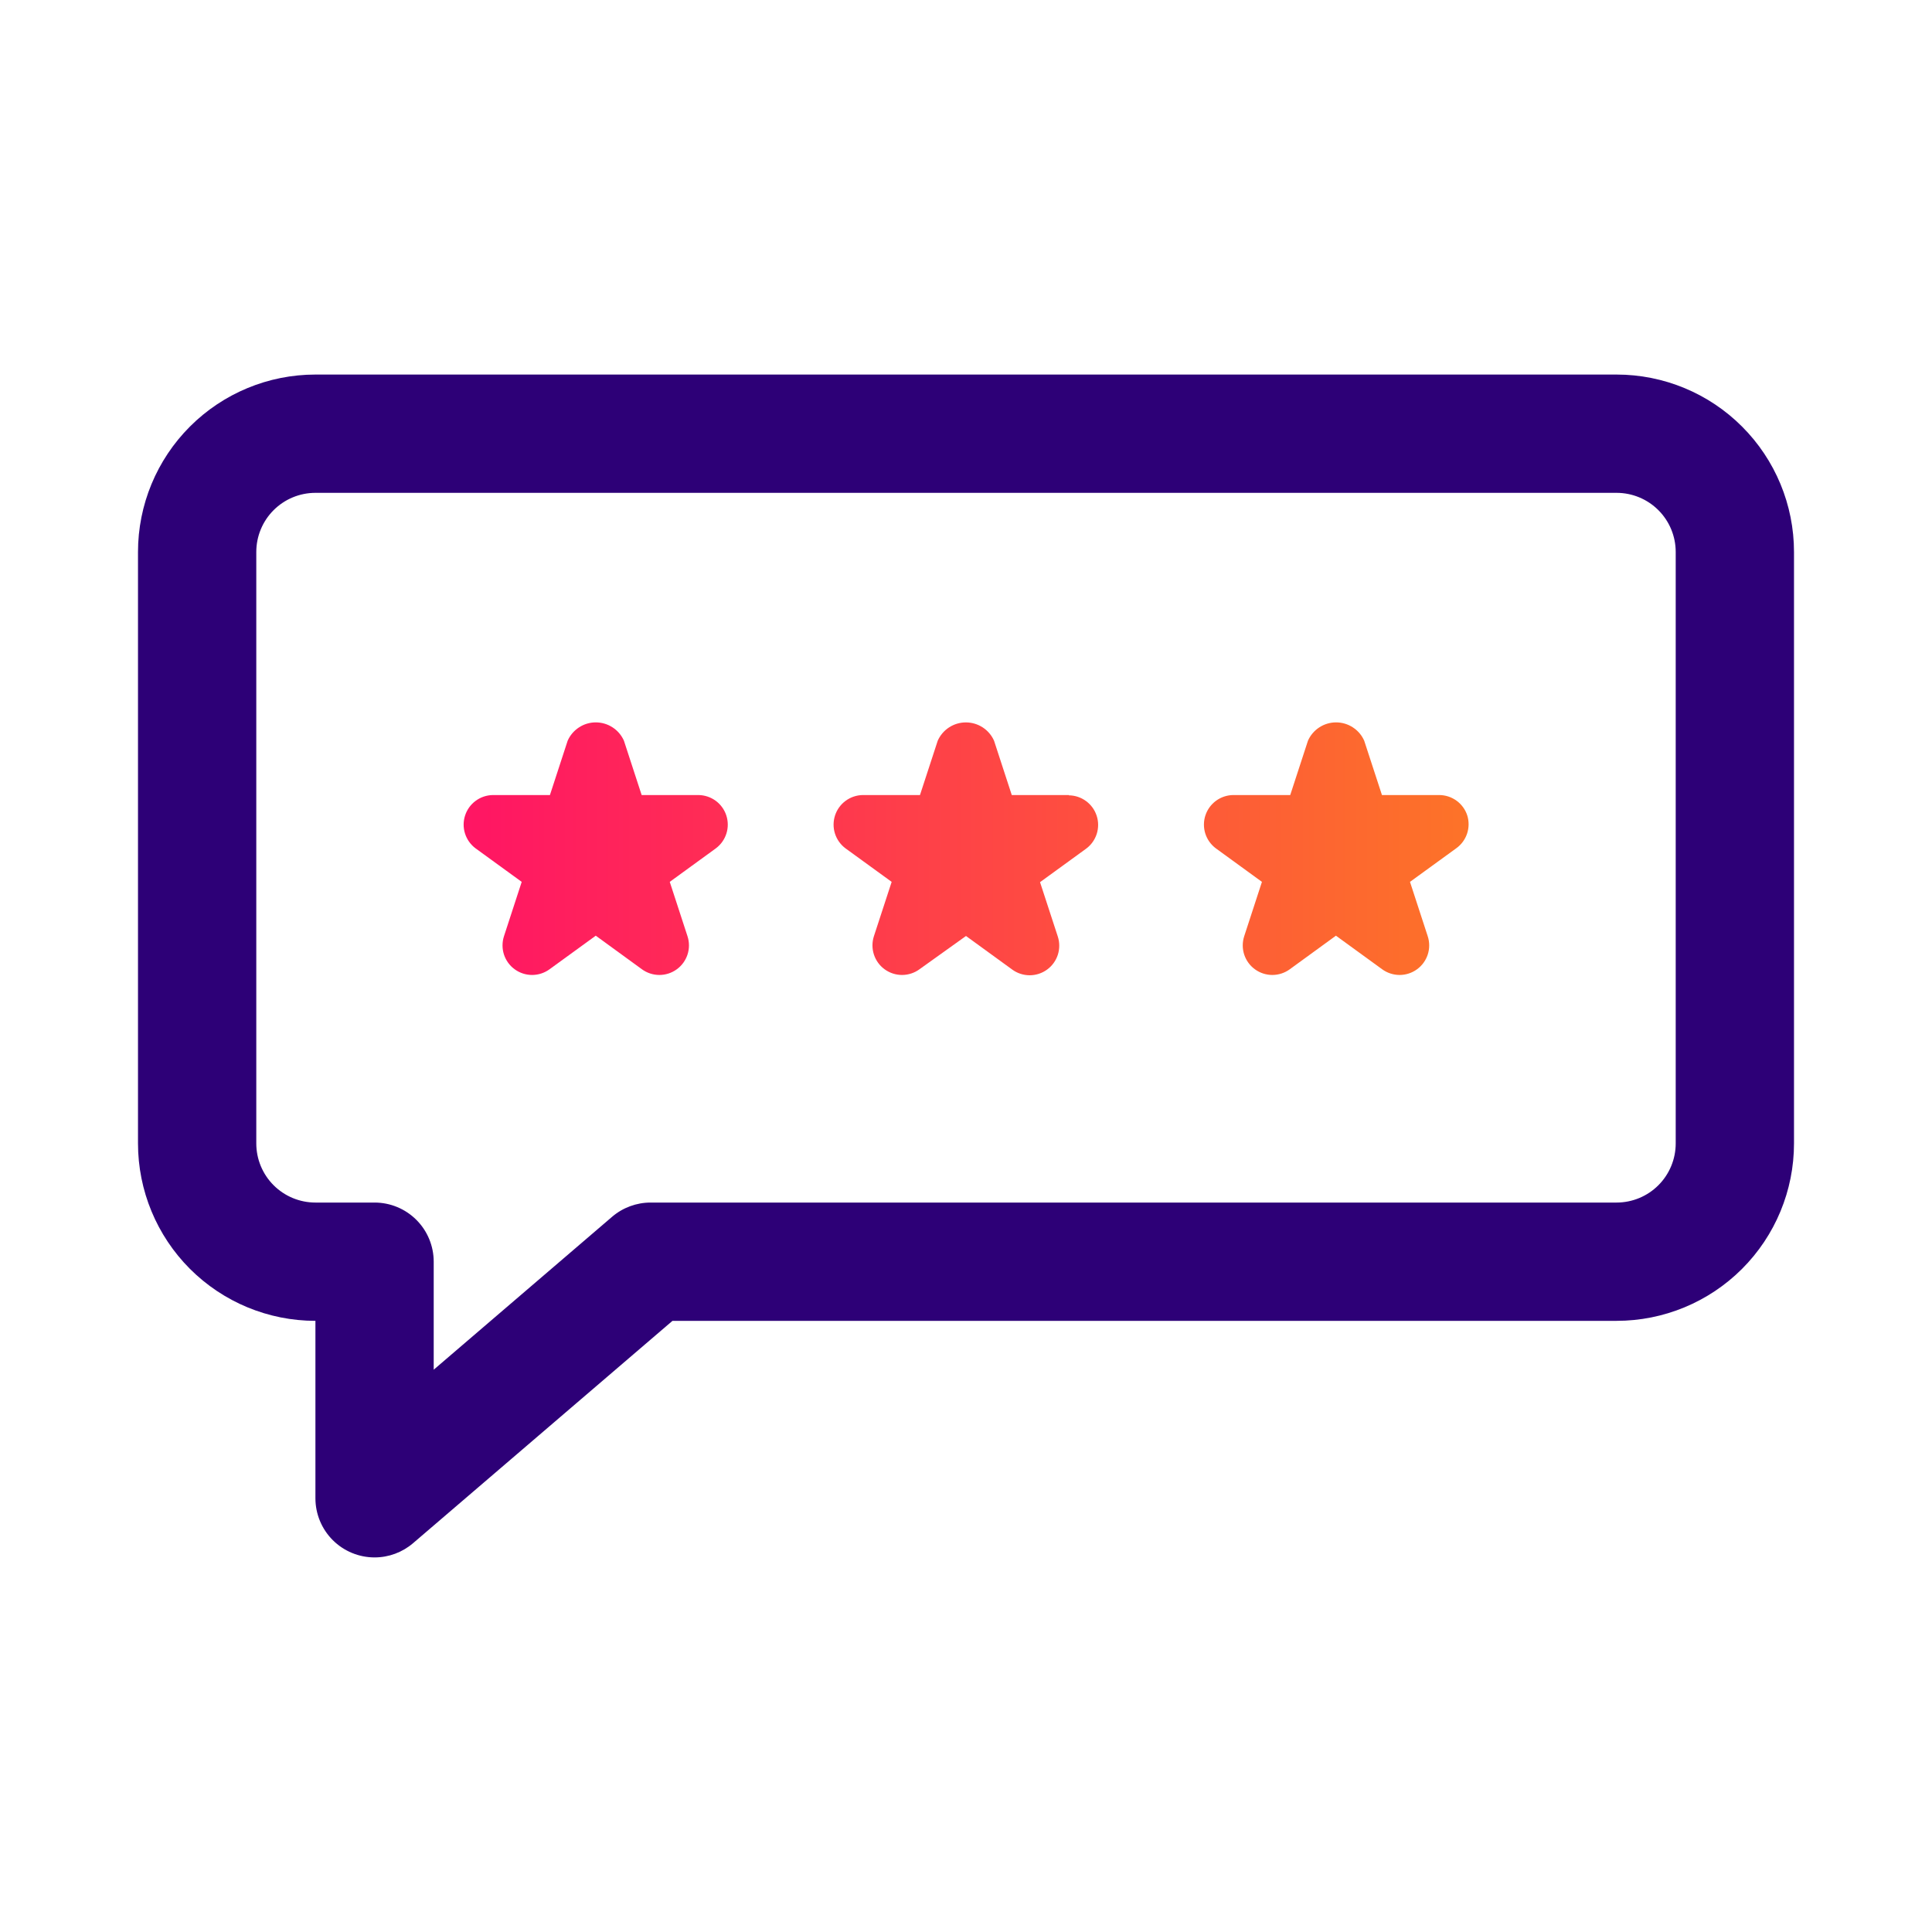
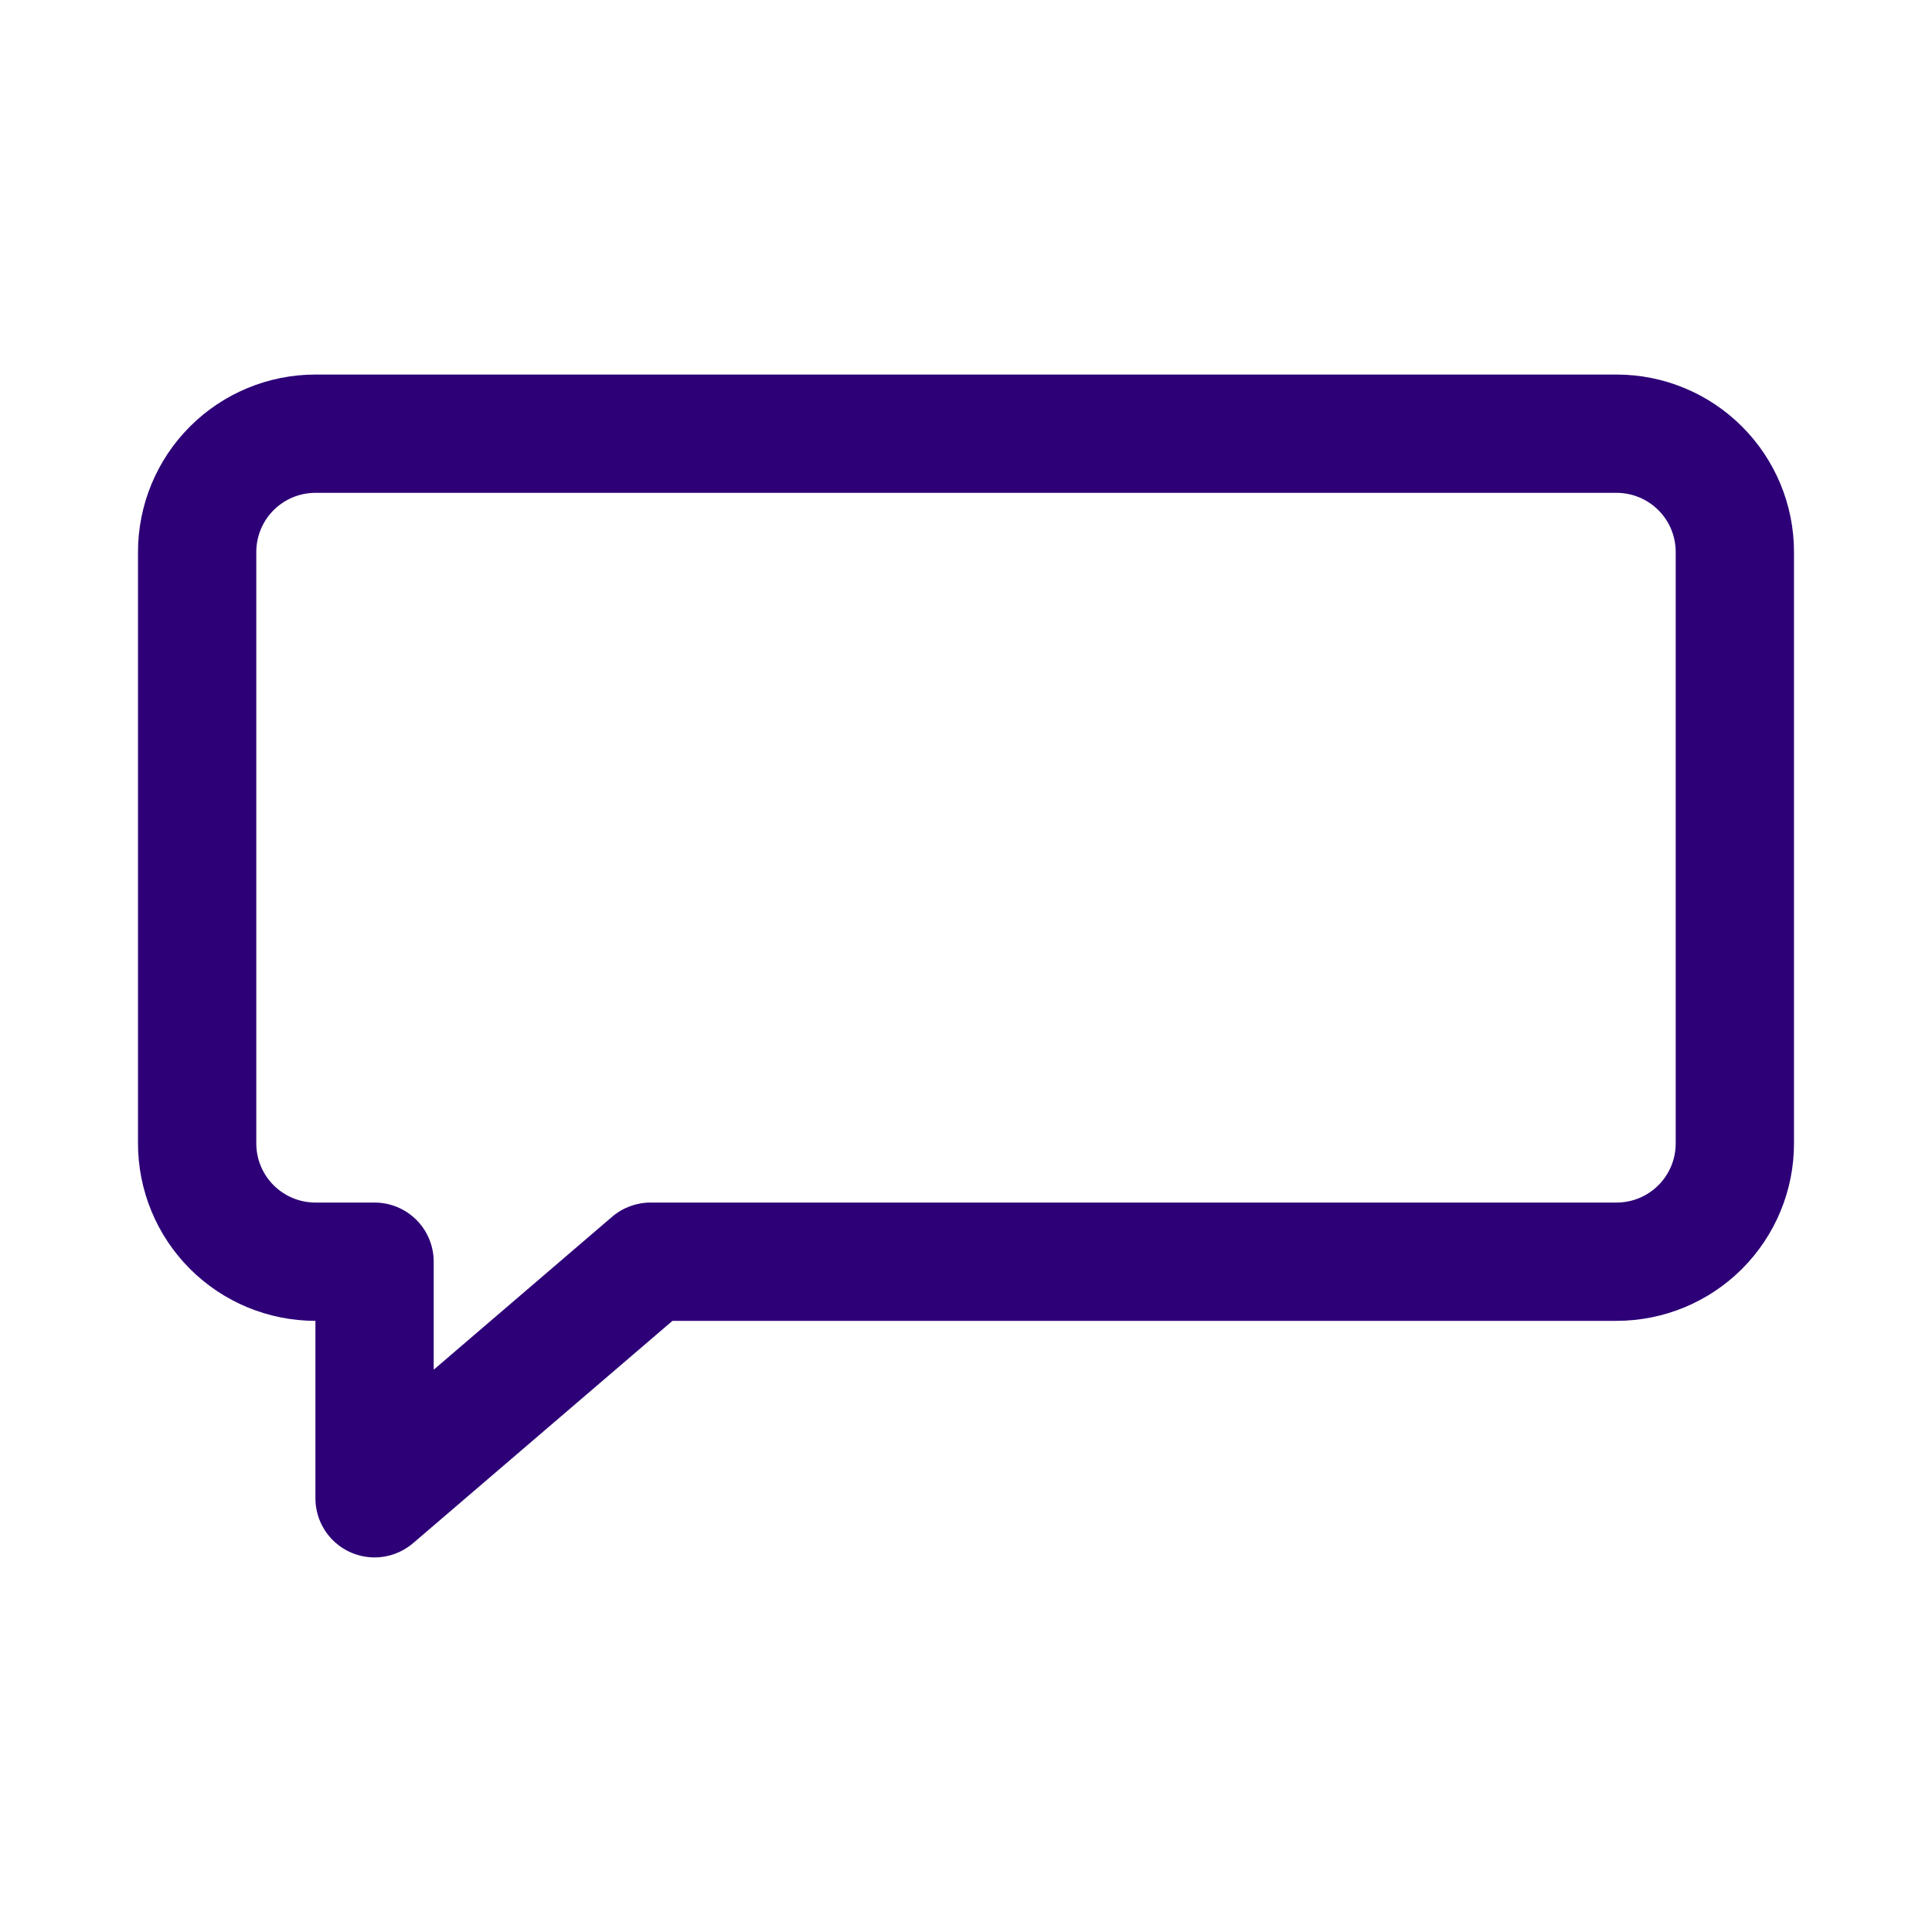
<svg xmlns="http://www.w3.org/2000/svg" width="84" height="84" viewBox="0 0 84 84" fill="none">
-   <path d="M46.477 34.567H43.99L43.219 32.204C43.114 31.968 42.942 31.766 42.725 31.625C42.507 31.484 42.254 31.409 41.995 31.409C41.736 31.409 41.482 31.484 41.265 31.625C41.048 31.766 40.876 31.968 40.771 32.204L39.999 34.567H37.513C37.244 34.571 36.984 34.658 36.767 34.817C36.551 34.976 36.389 35.198 36.306 35.454C36.223 35.709 36.221 35.984 36.302 36.24C36.383 36.496 36.542 36.72 36.757 36.882L38.768 38.342L37.996 40.705C37.912 40.964 37.912 41.242 37.996 41.501C38.08 41.759 38.243 41.985 38.463 42.144C38.683 42.304 38.948 42.39 39.22 42.39C39.492 42.389 39.757 42.303 39.976 42.143L42 40.695L44.011 42.156C44.23 42.316 44.495 42.402 44.767 42.403C45.039 42.403 45.304 42.317 45.524 42.157C45.744 41.998 45.908 41.772 45.992 41.514C46.075 41.255 46.075 40.977 45.991 40.718L45.219 38.355L47.23 36.894C47.445 36.733 47.604 36.509 47.685 36.253C47.766 35.997 47.765 35.722 47.681 35.467C47.598 35.211 47.437 34.989 47.22 34.83C47.004 34.67 46.743 34.583 46.474 34.58L46.477 34.567ZM63.795 35.457C63.712 35.198 63.548 34.973 63.328 34.813C63.108 34.653 62.843 34.567 62.572 34.567H60.085L59.313 32.204C59.209 31.967 59.037 31.766 58.82 31.625C58.603 31.483 58.35 31.408 58.091 31.408C57.832 31.408 57.578 31.483 57.361 31.625C57.144 31.766 56.973 31.967 56.868 32.204L56.097 34.567H53.615C53.347 34.571 53.086 34.658 52.869 34.817C52.653 34.976 52.492 35.198 52.408 35.454C52.325 35.709 52.324 35.984 52.404 36.24C52.485 36.496 52.644 36.72 52.859 36.882L54.867 38.342L54.096 40.705C54.012 40.964 54.011 41.242 54.095 41.501C54.179 41.759 54.343 41.985 54.563 42.144C54.783 42.304 55.048 42.39 55.32 42.39C55.592 42.389 55.856 42.303 56.076 42.143L58.084 40.682L60.095 42.143C60.315 42.303 60.58 42.389 60.851 42.39C61.123 42.39 61.388 42.304 61.608 42.144C61.828 41.985 61.992 41.759 62.076 41.501C62.16 41.242 62.16 40.964 62.075 40.705L61.304 38.342L63.315 36.882C63.534 36.725 63.699 36.503 63.785 36.247C63.871 35.991 63.875 35.715 63.795 35.457ZM30.38 34.567H27.898L27.127 32.204C27.022 31.967 26.851 31.766 26.634 31.625C26.417 31.483 26.163 31.408 25.904 31.408C25.645 31.408 25.392 31.483 25.175 31.625C24.958 31.766 24.786 31.967 24.681 32.204L23.91 34.567H21.429C21.16 34.571 20.899 34.658 20.683 34.817C20.466 34.976 20.305 35.198 20.222 35.454C20.138 35.709 20.137 35.984 20.218 36.24C20.299 36.496 20.458 36.72 20.673 36.882L22.683 38.342L21.912 40.705C21.828 40.964 21.828 41.242 21.911 41.501C21.995 41.759 22.159 41.985 22.379 42.144C22.599 42.304 22.864 42.39 23.136 42.39C23.408 42.389 23.672 42.303 23.892 42.143L25.903 40.682L27.911 42.143C28.131 42.303 28.396 42.389 28.667 42.39C28.939 42.39 29.204 42.304 29.424 42.144C29.644 41.985 29.808 41.759 29.892 41.501C29.976 41.242 29.976 40.964 29.891 40.705L29.12 38.342L31.128 36.882C31.343 36.72 31.502 36.496 31.583 36.24C31.664 35.984 31.662 35.709 31.579 35.454C31.495 35.198 31.334 34.976 31.118 34.817C30.901 34.658 30.641 34.571 30.372 34.567H30.38Z" fill="url(#paint0_linear_595_1371)" />
  <path d="M16.286 67.714C15.604 67.714 14.95 67.443 14.467 66.961C13.985 66.478 13.714 65.824 13.714 65.142V57.428C11.668 57.428 9.706 56.615 8.259 55.169C6.813 53.722 6 51.76 6 49.714V23.999C6 21.953 6.813 19.991 8.259 18.545C9.706 17.098 11.668 16.285 13.714 16.285H70.286C72.332 16.285 74.294 17.098 75.74 18.545C77.187 19.991 78 21.953 78 23.999V49.714C78 51.76 77.187 53.722 75.74 55.169C74.294 56.615 72.332 57.428 70.286 57.428H29.238L17.957 67.097C17.491 67.495 16.899 67.714 16.286 67.714ZM13.714 21.428C13.032 21.428 12.378 21.699 11.896 22.181C11.414 22.663 11.143 23.317 11.143 23.999V49.714C11.143 50.396 11.414 51.05 11.896 51.532C12.378 52.014 13.032 52.285 13.714 52.285H16.286C16.968 52.285 17.622 52.556 18.104 53.038C18.586 53.52 18.857 54.175 18.857 54.857V59.552L26.615 52.902C27.081 52.504 27.674 52.285 28.287 52.285H70.286C70.968 52.285 71.622 52.014 72.104 51.532C72.586 51.05 72.857 50.396 72.857 49.714V23.999C72.857 23.317 72.586 22.663 72.104 22.181C71.622 21.699 70.968 21.428 70.286 21.428H13.714Z" fill="#2D0077" />
  <defs>
    <linearGradient id="paint0_linear_595_1371" x1="20.158" y1="36.905" x2="63.852" y2="36.905" gradientUnits="userSpaceOnUse">
      <stop stop-color="#FF1564" />
      <stop offset="1" stop-color="#FD7328" />
    </linearGradient>
  </defs>
</svg>